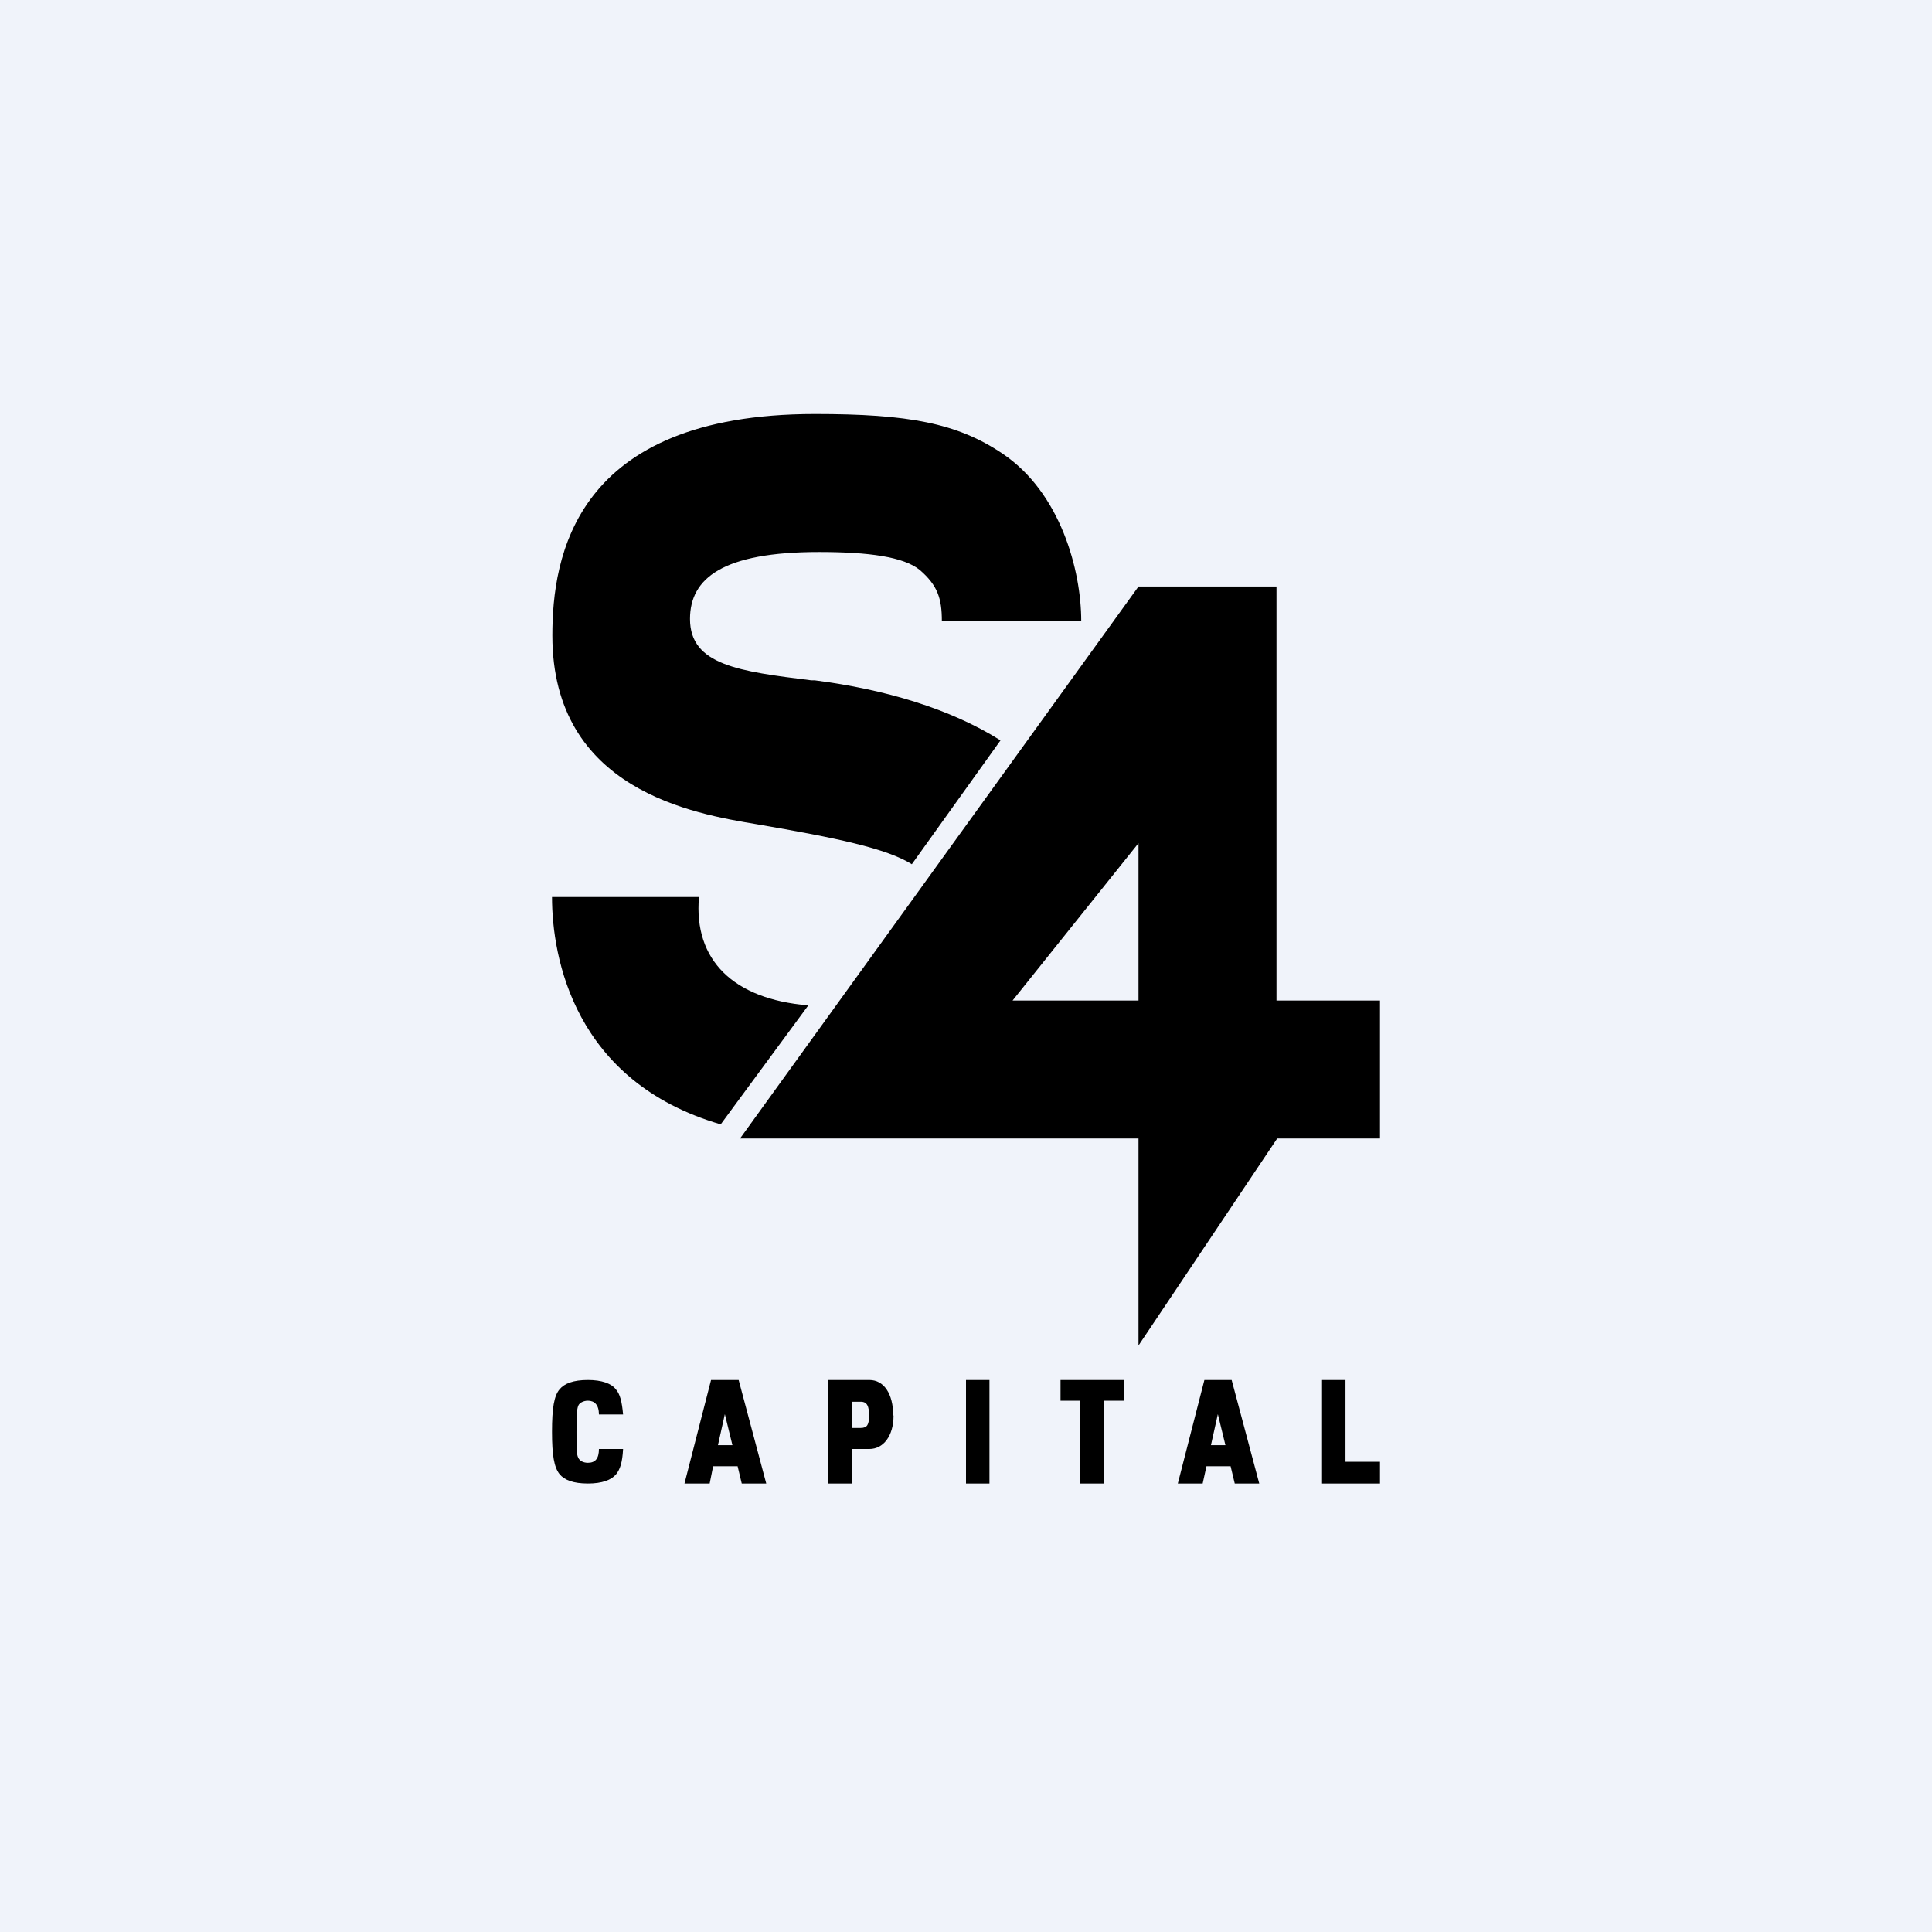
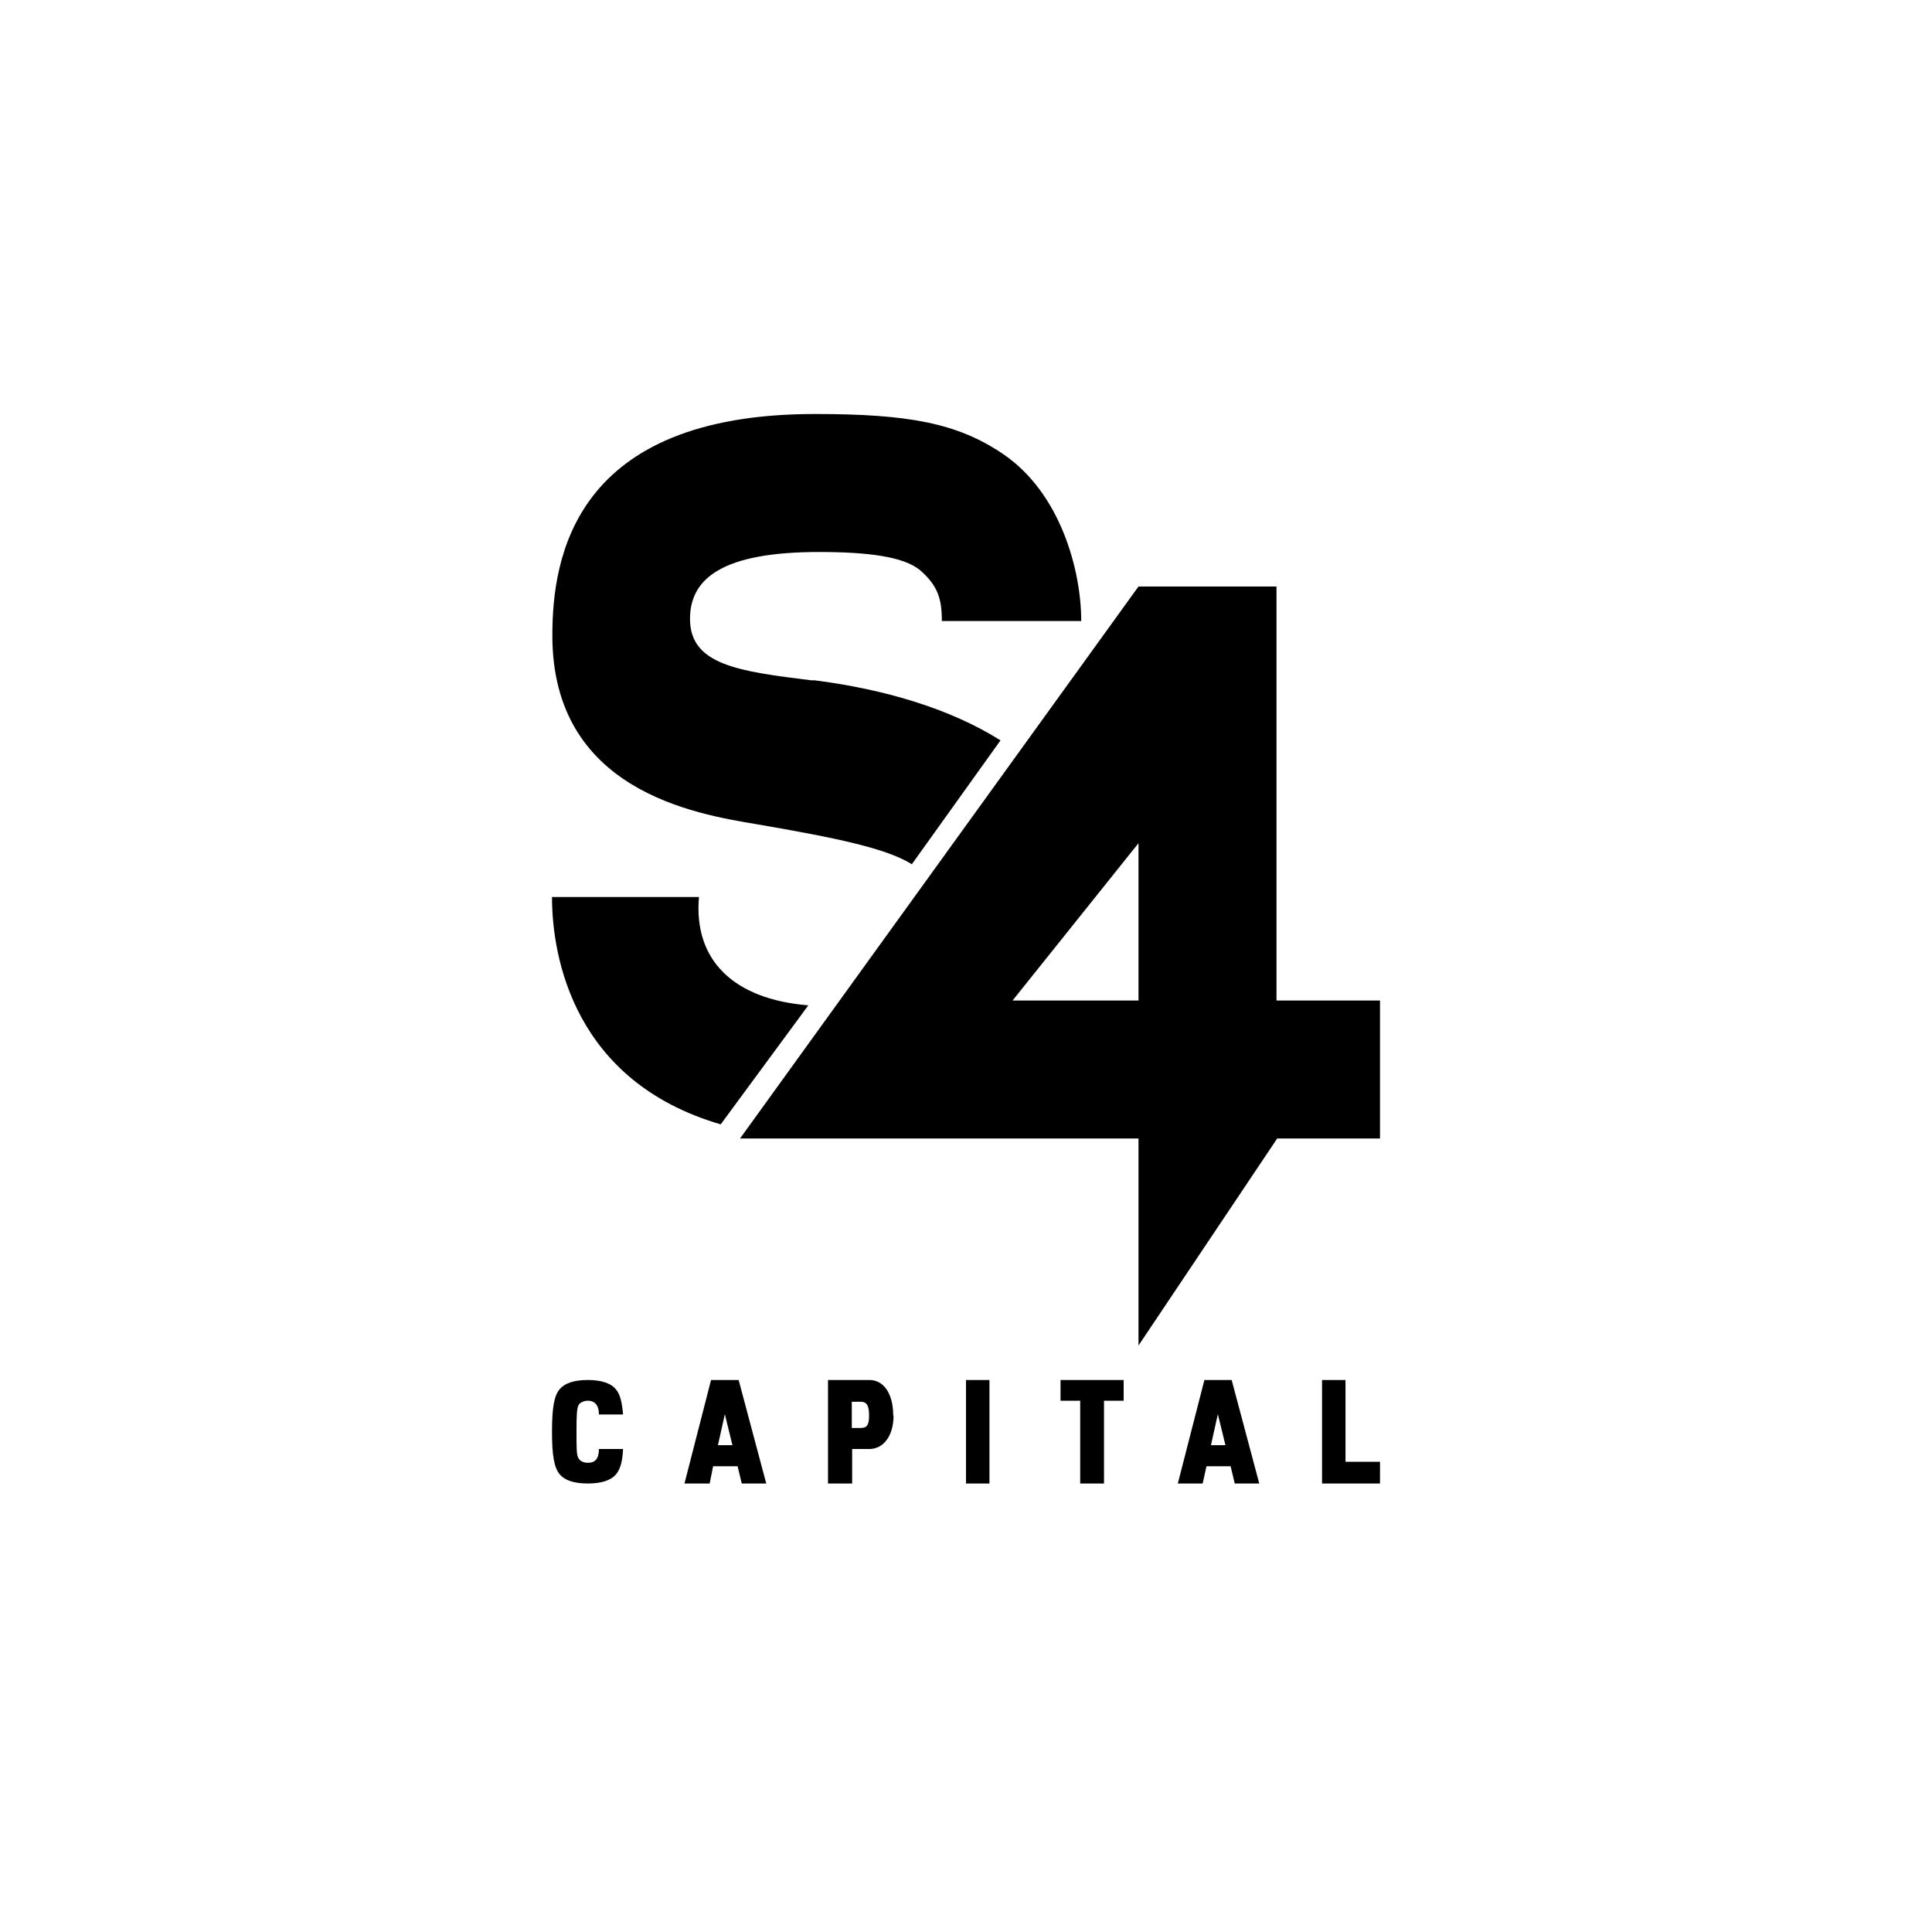
<svg xmlns="http://www.w3.org/2000/svg" width="56" height="56">
-   <path fill="#F0F3FA" d="M0 0h56v56H0z" />
  <path d="M23.43 29.14l-2.54 3.45C16.64 31.35 16 27.75 16 26h4.26c-.16 1.83 1 2.96 3.16 3.14zM27.3 18c0-.65-.12-1.03-.64-1.48-.47-.38-1.47-.52-2.92-.52-2.79 0-3.74.76-3.74 1.94 0 1.34 1.43 1.52 3.52 1.78h.1c2.02.26 3.92.82 5.38 1.74l-2.57 3.59c-.74-.46-2.17-.76-4.5-1.16-1.8-.3-5.92-.98-5.92-5.47 0-2.25.62-6.42 7.61-6.42 2.7 0 4.12.26 5.44 1.15 1.68 1.13 2.28 3.38 2.28 4.85H27.3zM33 29h-3.65L33 24.44V29zm4.02 4H40v-4h-3V17h-4L21.45 33H33v6l4.02-6zM21.5 43l-.12-.5h-.71l-.1.5h-.73l.77-3h.8l.8 3h-.71zm-.27-1.11l-.22-.9-.2.9h.42zM17.36 41c0-.28-.13-.4-.32-.4-.12 0-.25.06-.28.15-.04.1-.05.28-.05.75 0 .46 0 .66.05.75.04.1.16.15.28.15.22 0 .32-.13.32-.4h.7c-.02.4-.09.59-.2.73-.14.17-.41.27-.82.27-.42 0-.68-.1-.82-.27-.16-.2-.22-.55-.22-1.23 0-.69.06-1.04.22-1.23.14-.17.4-.27.82-.27.4 0 .68.1.81.27.12.13.18.37.21.73h-.7zm18.43 2l-.12-.5h-.7l-.11.5h-.72l.77-3h.79l.8 3h-.71zm-.27-1.11l-.22-.9-.2.9h.42zm2.8-1.89H39v2.37h1V43h-1.68v-3zM25.9 41.03c0 .6-.3.97-.7.97h-.5v1H24v-3h1.2c.42 0 .69.4.69 1.03zm-.95-.4h-.26v.76h.26c.19 0 .24-.1.24-.36s-.05-.4-.24-.4zM32 40.6V43h-.69v-2.4h-.57V40h1.83v.6H32zm-3.32-.6H28v3h.68v-3z" />
</svg>